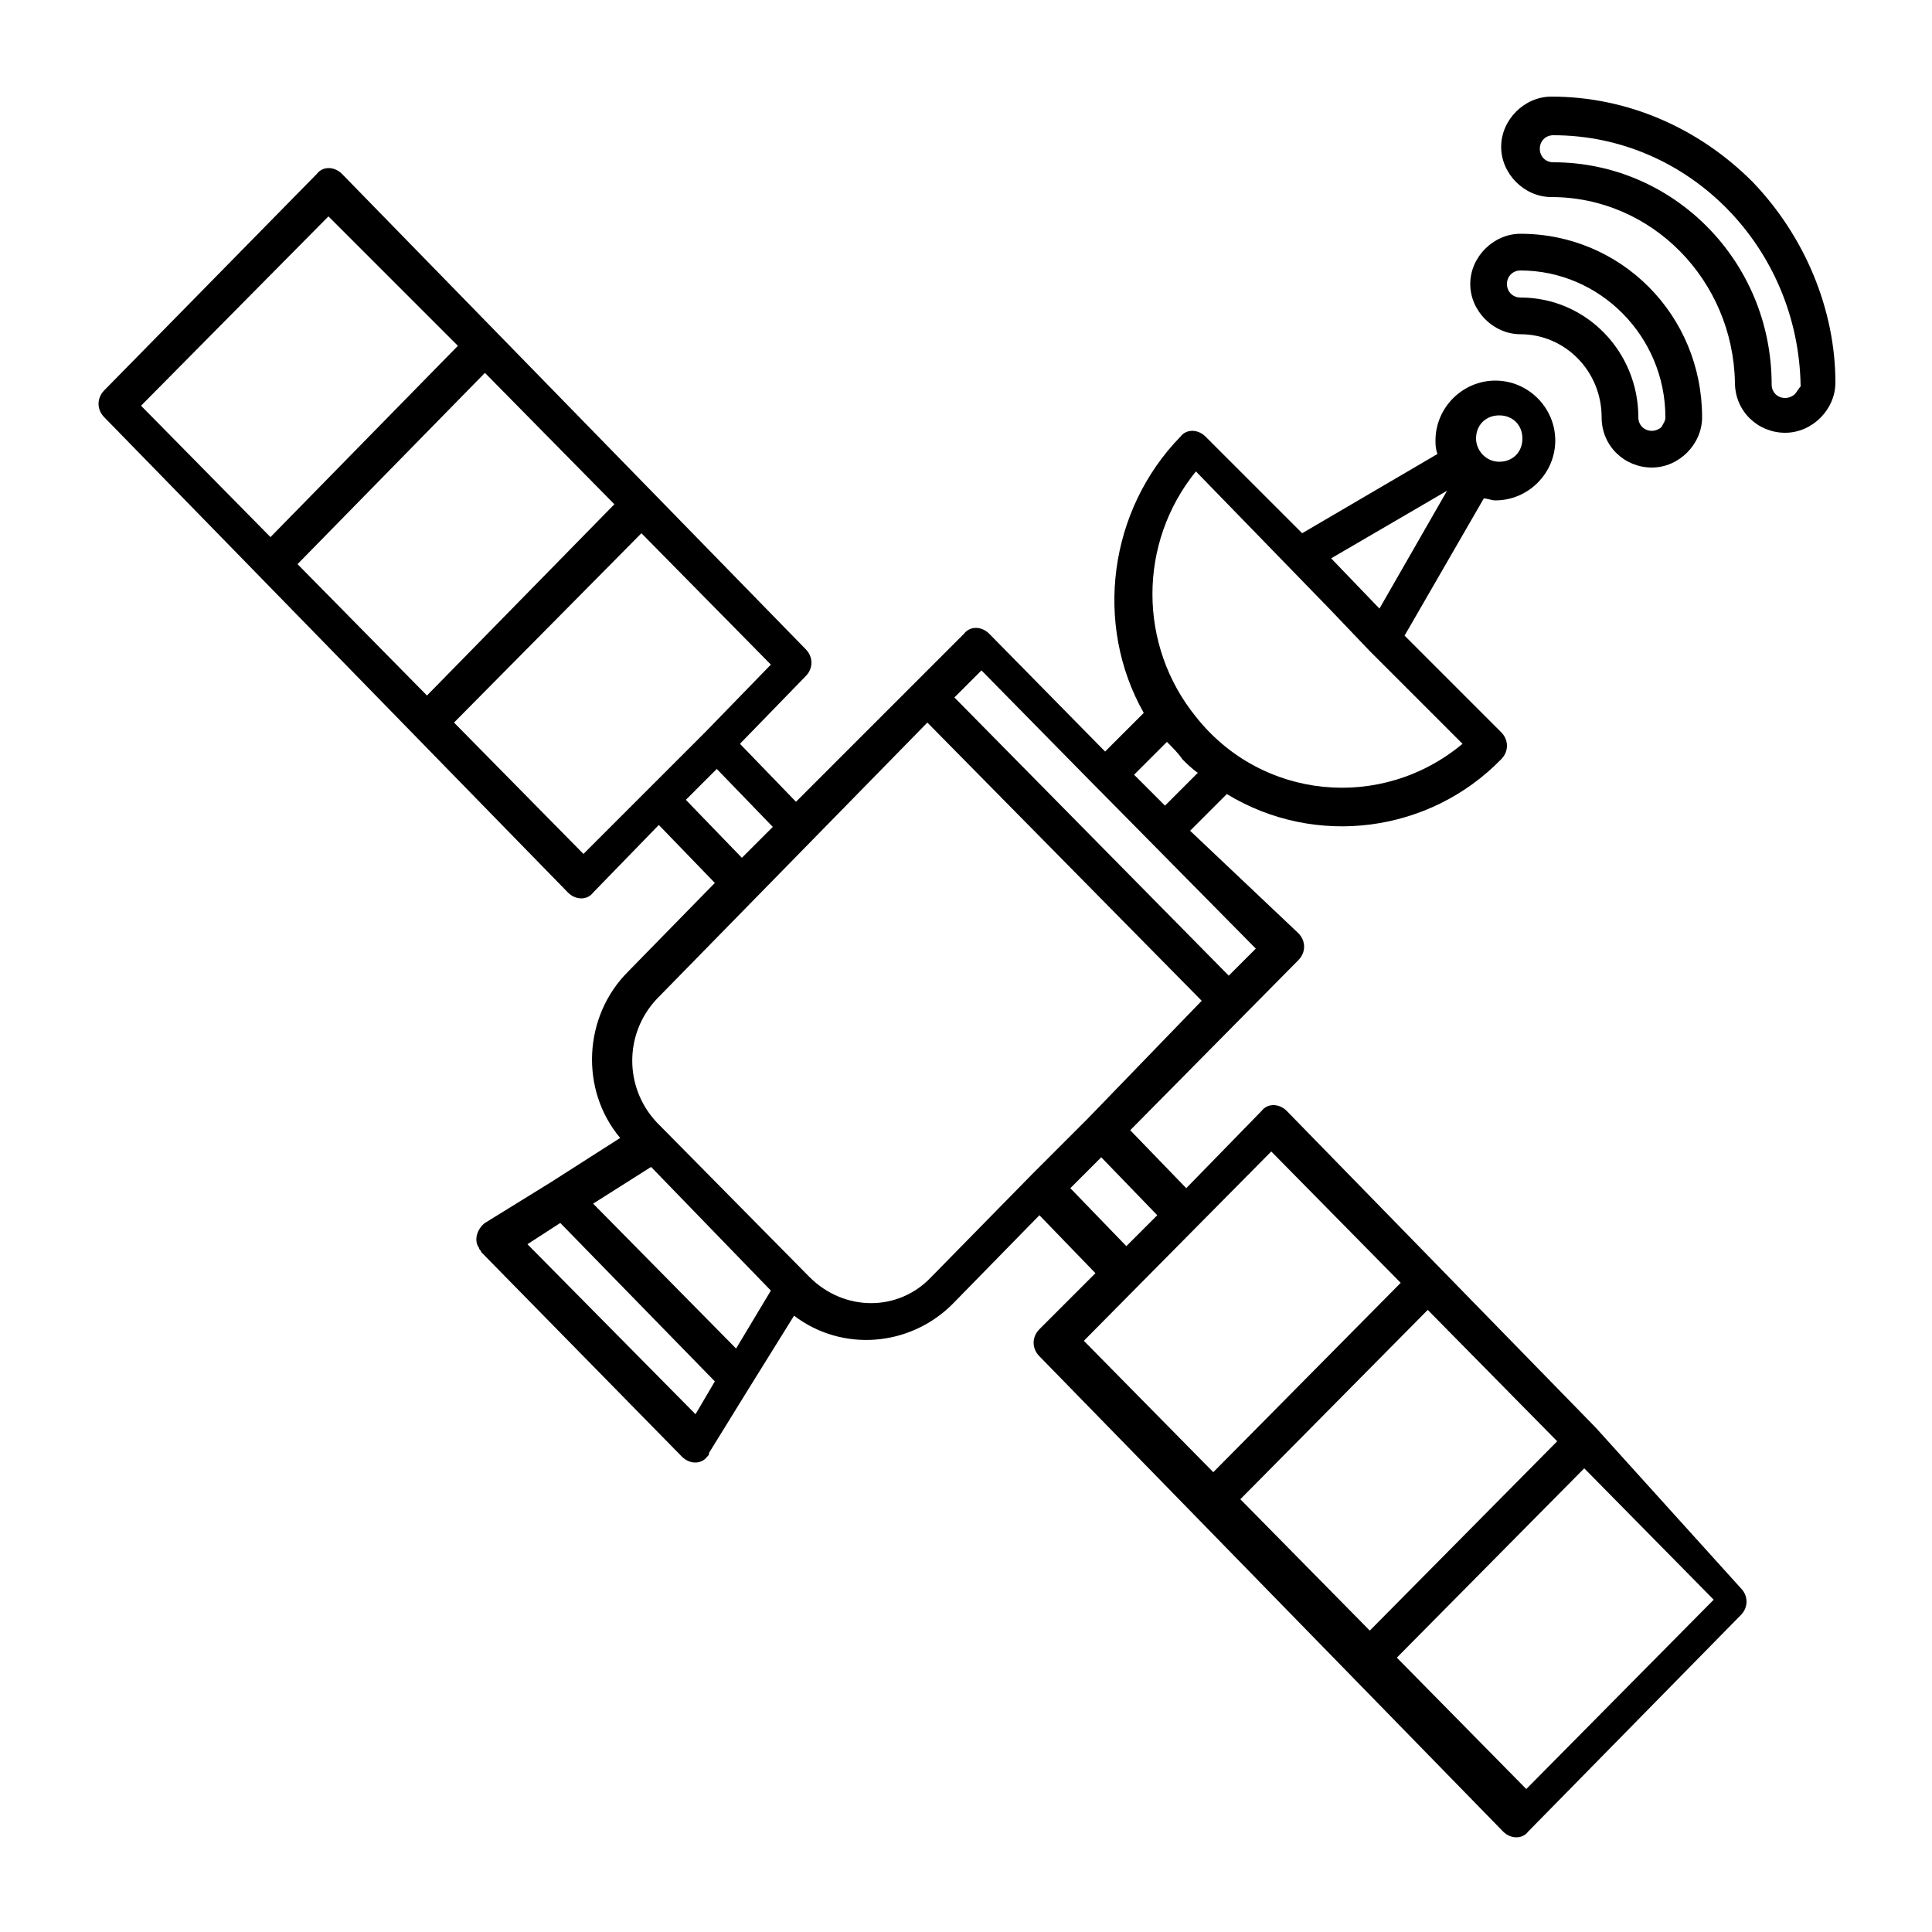
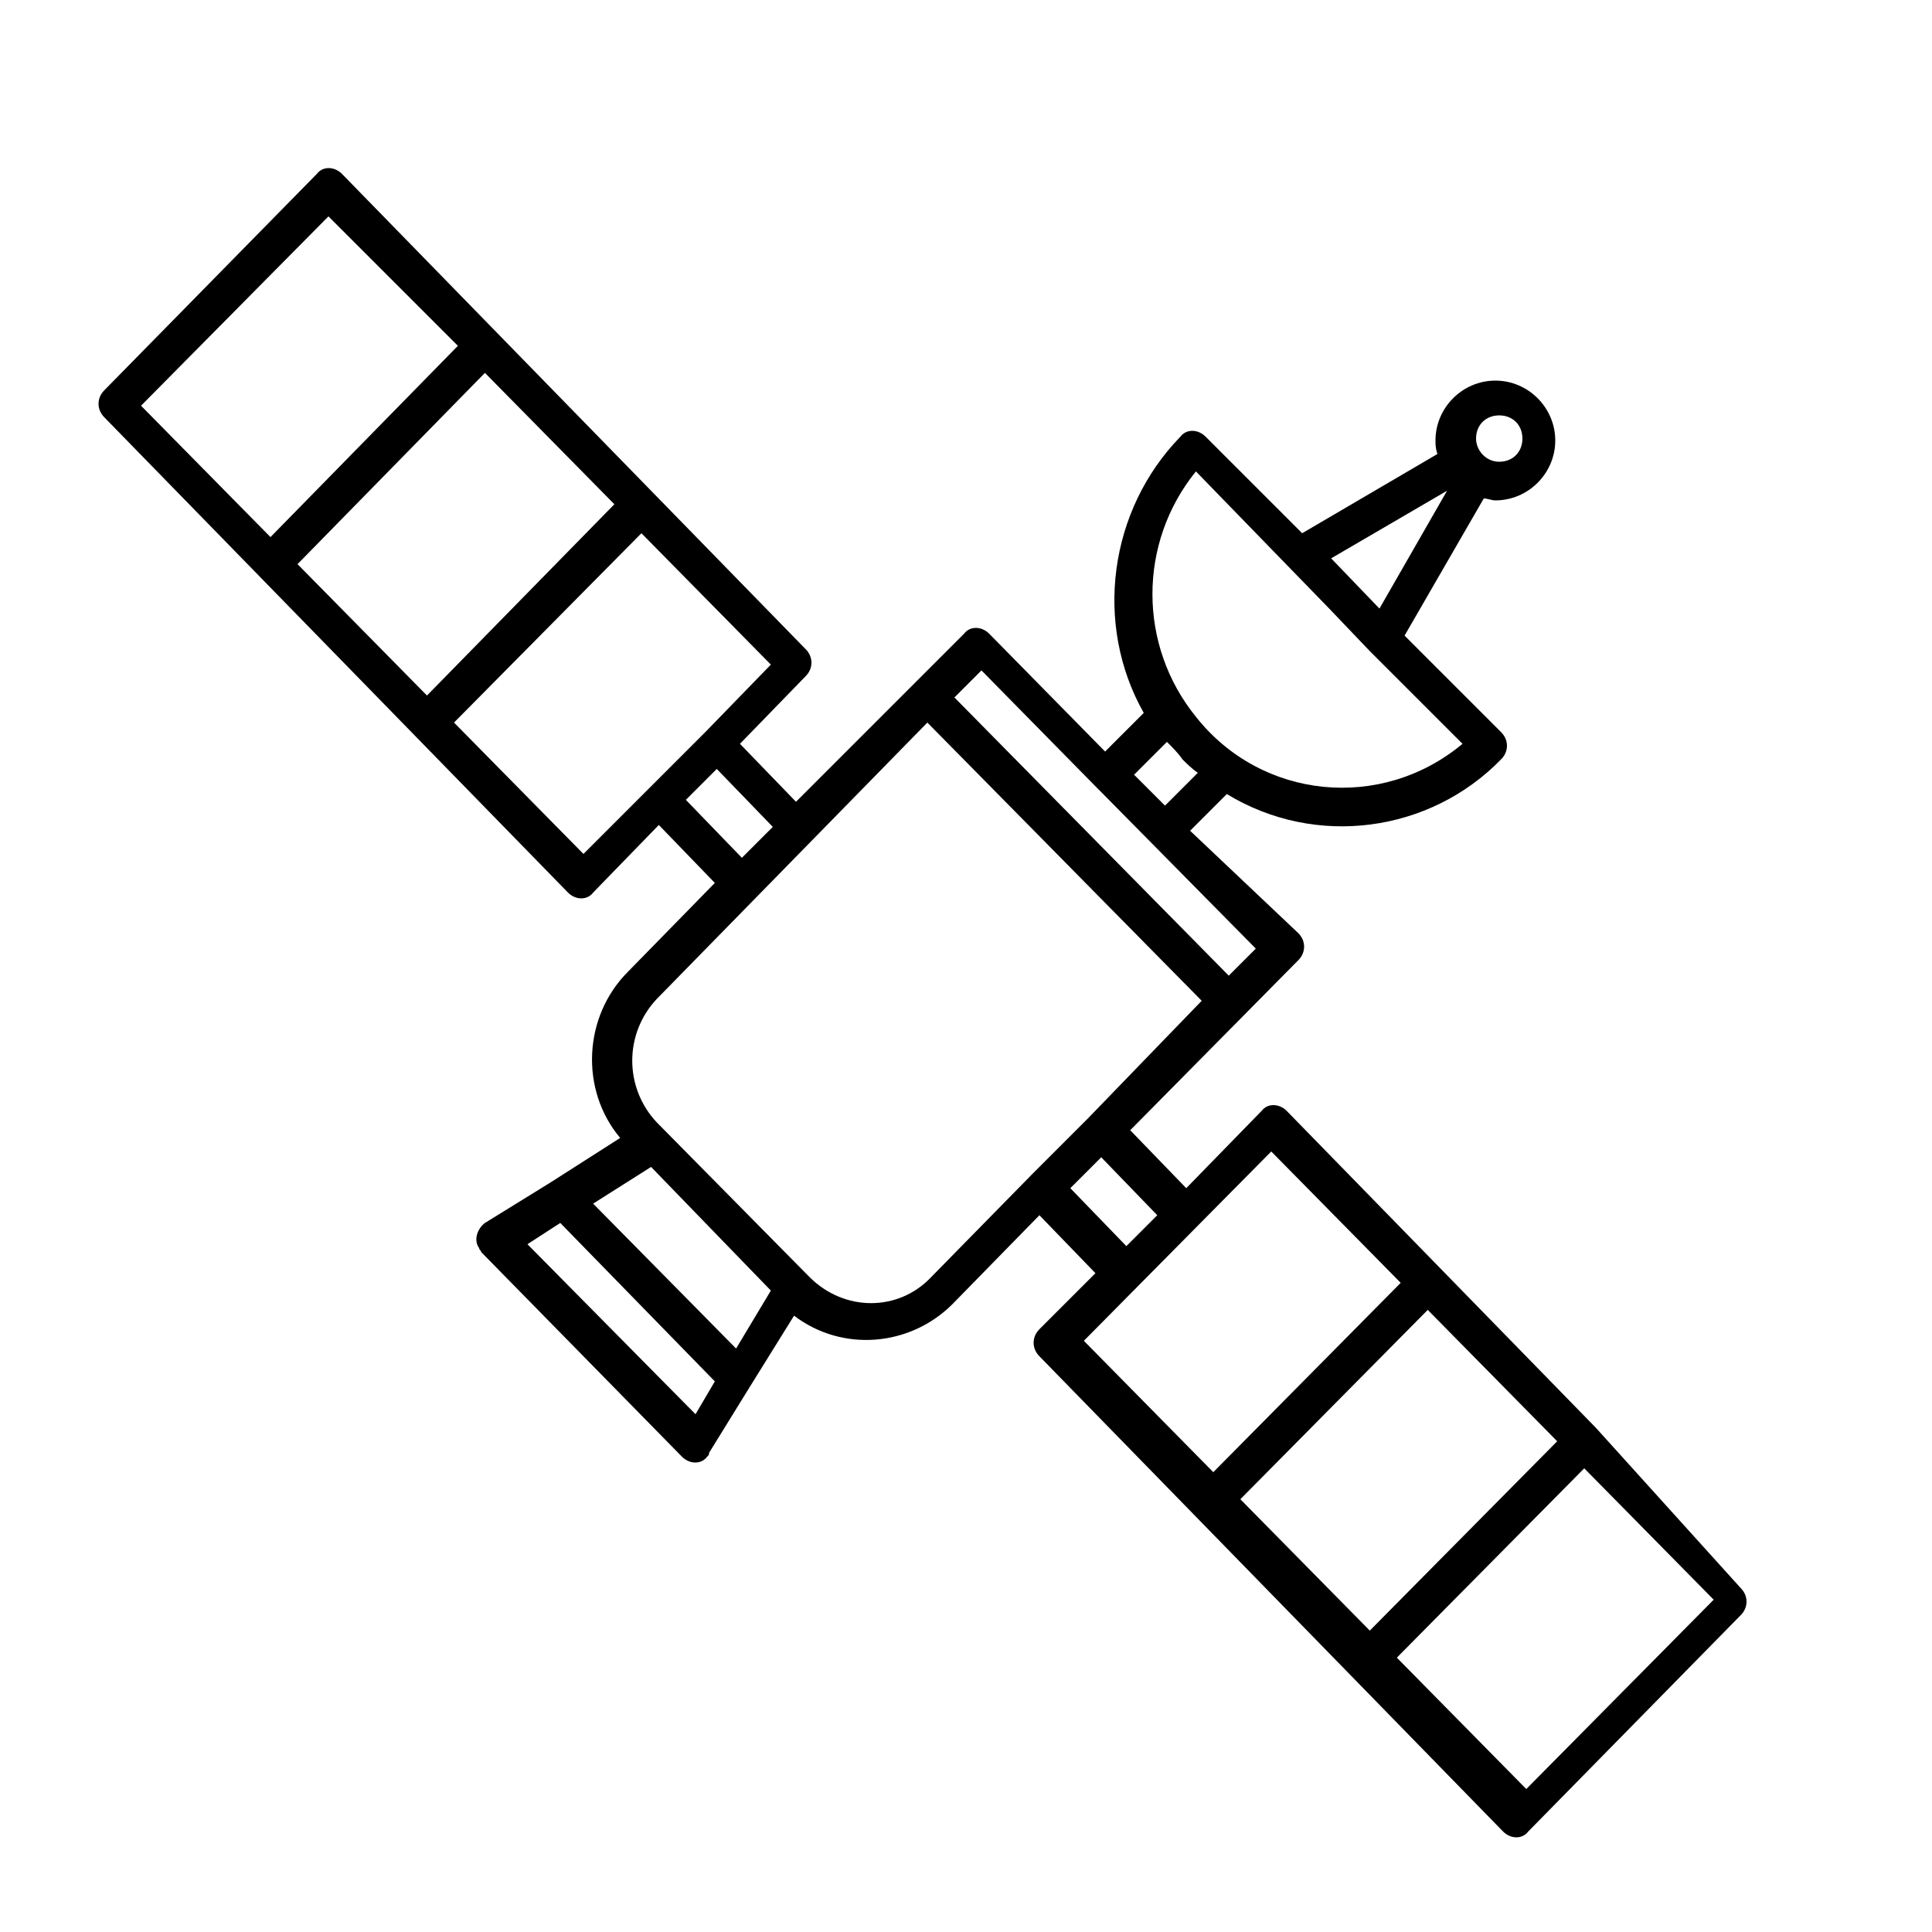
<svg xmlns="http://www.w3.org/2000/svg" height="100px" width="100px" fill="#000000" version="1.1" x="0px" y="0px" viewBox="0 0 100 100" style="enable-background:new 0 0 100 100;" xml:space="preserve">
  <path d="M82.6,73.9l-8-8.2c0,0,0,0,0,0c0,0,0,0,0,0l-8-8.2c-0.4-0.4-1-0.4-1.3,0c0,0,0,0,0,0l-3.9,4l-2.9-3l8.7-8.8  c0.4-0.4,0.4-1,0-1.4L61.6,43l1.9-1.9c4.6,2.8,10.5,2,14.2-1.8c0.4-0.4,0.4-1,0-1.4c0,0,0,0,0,0l-5-5l4.1-7.1c0.2,0,0.4,0.1,0.6,0.1  h0c1.7,0,3.1-1.4,3.1-3.1c0-1.7-1.4-3.1-3.1-3.1c-1.7,0-3.1,1.4-3.1,3.1c0,0.2,0,0.4,0.1,0.7l-7,4.1l-5-5c-0.4-0.4-1-0.4-1.3,0  c-3.7,3.8-4.5,9.7-1.9,14.3l-2,2l-6-6.1c-0.4-0.4-1-0.4-1.3,0l-2.7,2.7l0,0l-6,6l-2.9-3l3.4-3.5c0.4-0.4,0.4-1,0-1.4c0,0,0,0,0,0  l-8-8.2l-8-8.2c0,0,0,0,0,0c0,0,0,0,0,0l-8-8.2c-0.4-0.4-1-0.4-1.3,0l-11,11.2c-0.4,0.4-0.4,1,0,1.4c0,0,0,0,0,0l8,8.2c0,0,0,0,0,0  c0,0,0,0,0,0l8,8.2l8,8.2c0.4,0.4,1,0.4,1.3,0c0,0,0,0,0,0l3.4-3.5l2.9,3l-4.5,4.6c-2.3,2.3-2.5,6.1-0.4,8.6l-3.6,2.3l0,0l-3.4,2.1  c-0.4,0.3-0.6,0.9-0.3,1.3c0,0.1,0.1,0.1,0.1,0.2l10.4,10.6c0.4,0.4,1,0.4,1.3,0c0.1-0.1,0.1-0.1,0.1-0.2l2.1-3.4l0,0l2.3-3.7  c2.5,1.9,6,1.6,8.2-0.6l4.5-4.6l2.9,3l-2.9,2.9c-0.4,0.4-0.4,1,0,1.4c0,0,0,0,0,0l8,8.2c0,0,0,0,0,0c0,0,0,0,0,0l8,8.2l8,8.2  c0.4,0.4,1,0.4,1.3,0c0,0,0,0,0,0l11-11.2c0.4-0.4,0.4-1,0-1.4c0,0,0,0,0,0L82.6,73.9z M55.4,61.5l1.6-1.6l2.9,3l-1.6,1.6L55.4,61.5  z M56.3,57.9l-2.9,2.9c0,0,0,0,0,0l-5.2,5.3c-1.7,1.8-4.5,1.8-6.3,0l-7.9-8c-1.7-1.8-1.7-4.6,0-6.4c0,0,0,0,0,0l14-14.3l14.2,14.4  L56.3,57.9C56.3,57.9,56.3,57.9,56.3,57.9L56.3,57.9z M27.3,64.4l1.7-1.1l8,8.2L36,73.2L27.3,64.4z M39.9,66.8l-1.8,3l-7.4-7.5  l3-1.9L39.9,66.8z M30.2,44.2l-6.7-6.8l9.7-9.8l6.7,6.8l-3.4,3.5l-2.9,2.9L30.2,44.2z M25.1,19.3l6.7,6.8L22.1,36l-6.7-6.8  L25.1,19.3z M23.7,17.9L14,27.8L7.3,21l9.7-9.8L23.7,17.9z M37.1,39.8l2.9,3l-1.6,1.6l-2.9-3L37.1,39.8z M68.9,28.9l6-3.5l-3.5,6.1  L68.9,28.9z M76.4,22.7c0-0.7,0.5-1.2,1.2-1.2s1.2,0.5,1.2,1.2c0,0.7-0.5,1.2-1.2,1.2h0C76.9,23.9,76.4,23.3,76.4,22.7z M68.8,31.5  l2.1,2.2l0,0l4.8,4.8c-4.2,3.5-10.4,2.9-13.8-1.4c-3-3.7-3-9,0-12.7L68.8,31.5z M61.2,39.3c0.2,0.2,0.5,0.5,0.8,0.7l-1.7,1.7  l-1.6-1.6l1.7-1.7C60.7,38.7,61,39,61.2,39.3L61.2,39.3z M63.6,50.5L49.4,36.1l1.4-1.4l6,6.1l0,0l0.3,0.3l7.9,8L63.6,50.5z   M65.8,59.6l6.7,6.8l-9.7,9.8l-6.7-6.8L65.8,59.6z M73.9,67.8l6.7,6.8l-9.7,9.8l-6.7-6.8L73.9,67.8z M72.3,85.8L82,76l6.7,6.8  L79,92.6L72.3,85.8z" />
-   <path d="M78.7,17.3c2.3,0,4.2,1.9,4.2,4.3c0,1.5,1.2,2.6,2.6,2.6h0c1.4,0,2.6-1.2,2.6-2.6c0,0,0,0,0,0c0-5.3-4.2-9.5-9.4-9.5h0  c-1.4,0-2.6,1.2-2.6,2.6C76.1,16.1,77.3,17.3,78.7,17.3L78.7,17.3z M86,22.1c-0.1,0.1-0.3,0.2-0.5,0.2h0c-0.4,0-0.7-0.3-0.7-0.7  c0-3.4-2.7-6.2-6.1-6.2c-0.4,0-0.7-0.3-0.7-0.7c0-0.4,0.3-0.7,0.7-0.7c0,0,0,0,0,0h0c4.1,0,7.5,3.4,7.5,7.6  C86.2,21.8,86.1,21.9,86,22.1z" />
-   <path d="M90.7,9.4C87.9,6.6,84.2,5,80.3,5h0c-1.4,0-2.6,1.2-2.6,2.6c0,1.4,1.2,2.6,2.6,2.6c5.2,0,9.4,4.3,9.5,9.6  c0,1.5,1.2,2.6,2.6,2.6h0c1.4,0,2.6-1.2,2.6-2.6c0,0,0,0,0,0v0C95,16,93.4,12.2,90.7,9.4z M92.9,20.4c-0.1,0.1-0.3,0.2-0.5,0.2h0  c-0.4,0-0.7-0.3-0.7-0.7c0-6.4-5.1-11.5-11.3-11.5c-0.4,0-0.7-0.3-0.7-0.7c0-0.4,0.3-0.7,0.7-0.7c0,0,0,0,0,0h0  c7,0,12.7,5.8,12.8,13C93.1,20.1,93,20.3,92.9,20.4z" />
</svg>